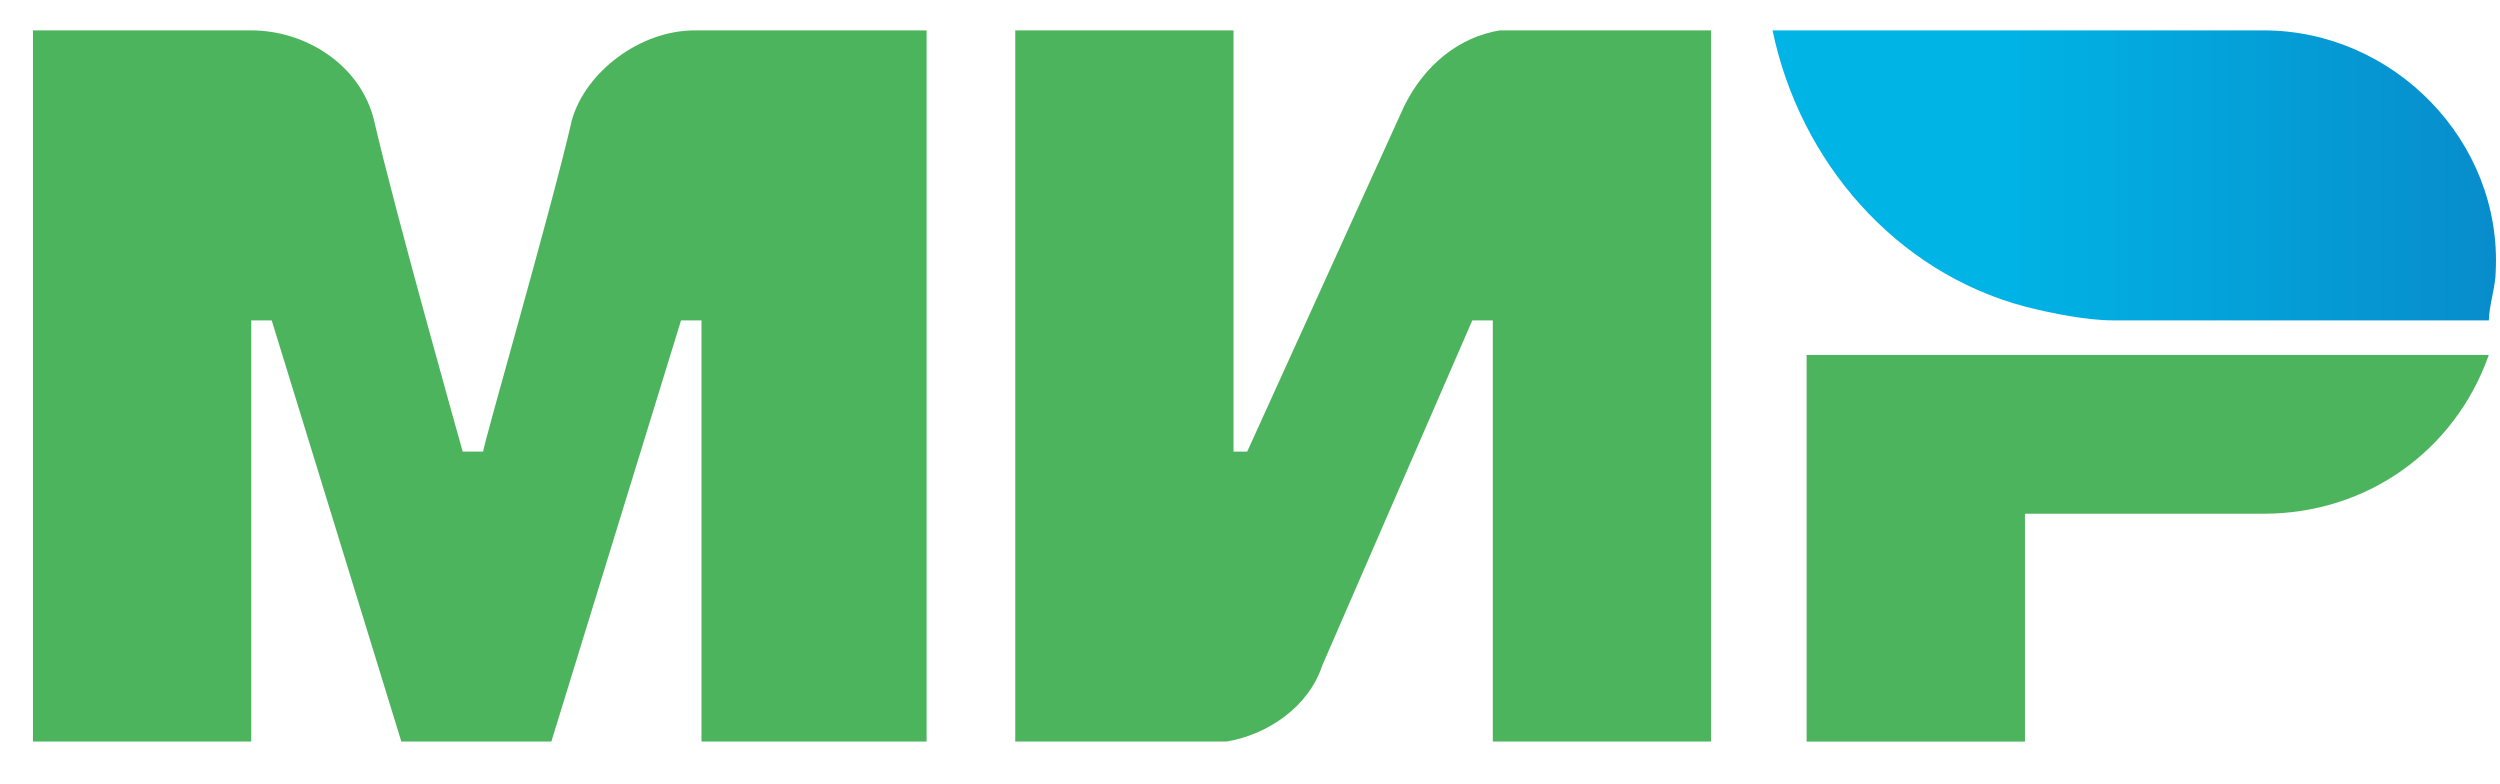
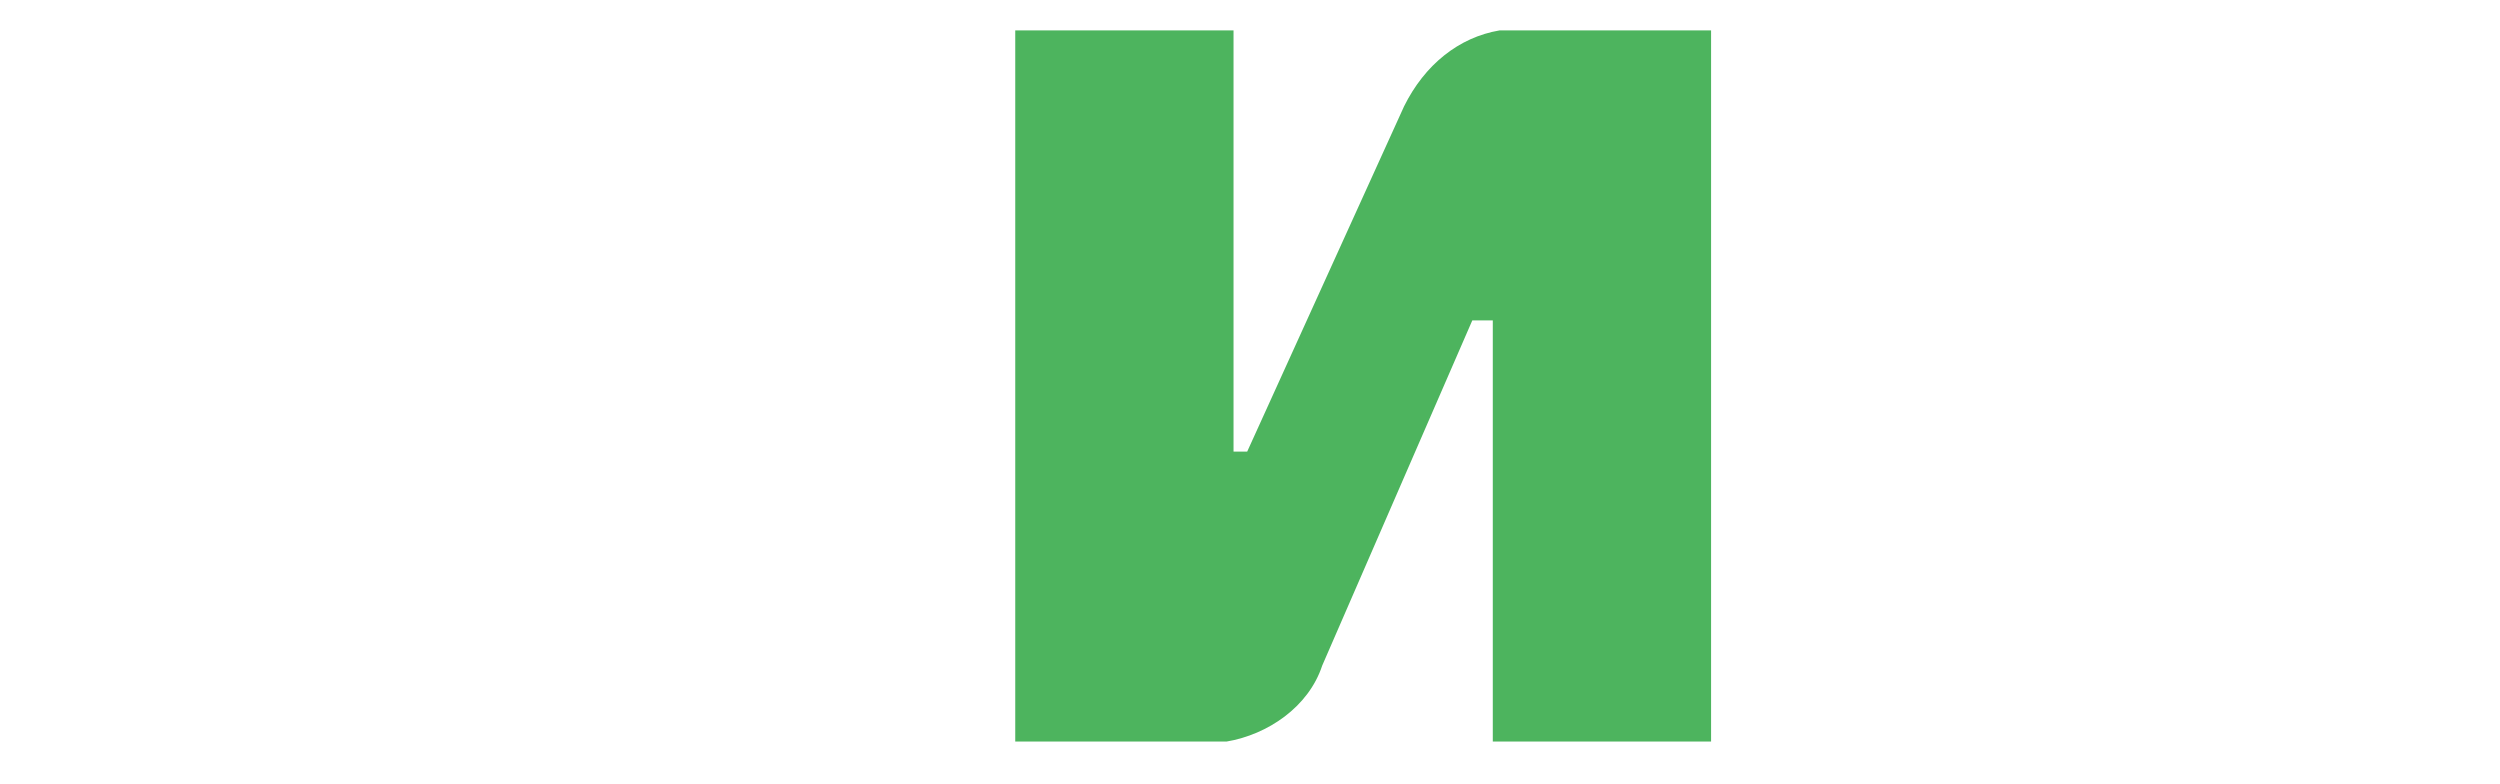
<svg xmlns="http://www.w3.org/2000/svg" width="51" height="16" viewBox="0 0 51 16" fill="none">
-   <path d="M14.171 0.62C13.058 0.62 11.944 1.465 11.666 2.451C11.248 4.282 9.857 9.071 9.857 9.212H9.439C9.439 9.212 8.048 4.282 7.63 2.451C7.352 1.324 6.239 0.62 5.125 0.62H0.672V15.127H5.125V6.536H5.543L8.187 15.127H11.248L13.893 6.536H14.31V15.127H18.903V0.62H14.171Z" fill="#4DB45E" />
  <path d="M30.592 0.62C29.757 0.761 29.061 1.324 28.643 2.169L25.443 9.212H25.164V0.62H20.711V15.127H25.025C25.86 14.986 26.695 14.423 26.973 13.578L30.035 6.536H30.453V15.127H34.906V0.62H30.592Z" fill="#4DB45E" />
-   <path d="M36.855 7.24V15.128H41.309V10.48H46.18C48.267 10.48 50.076 9.212 50.772 7.24H36.855Z" fill="#4DB45E" />
-   <path d="M46.18 0.62H36.16C36.717 3.296 38.665 5.55 41.309 6.254C41.866 6.395 42.562 6.536 43.118 6.536H50.773C50.773 6.254 50.912 5.831 50.912 5.55C51.051 2.874 48.824 0.62 46.18 0.62Z" fill="url(#paint0_linear_903_19628)" />
  <defs>
    <linearGradient id="paint0_linear_903_19628" x1="36.216" y1="3.613" x2="51.061" y2="3.613" gradientUnits="userSpaceOnUse">
      <stop offset="0.3" stop-color="#00B4E6" />
      <stop offset="1" stop-color="#088CCB" />
    </linearGradient>
  </defs>
</svg>